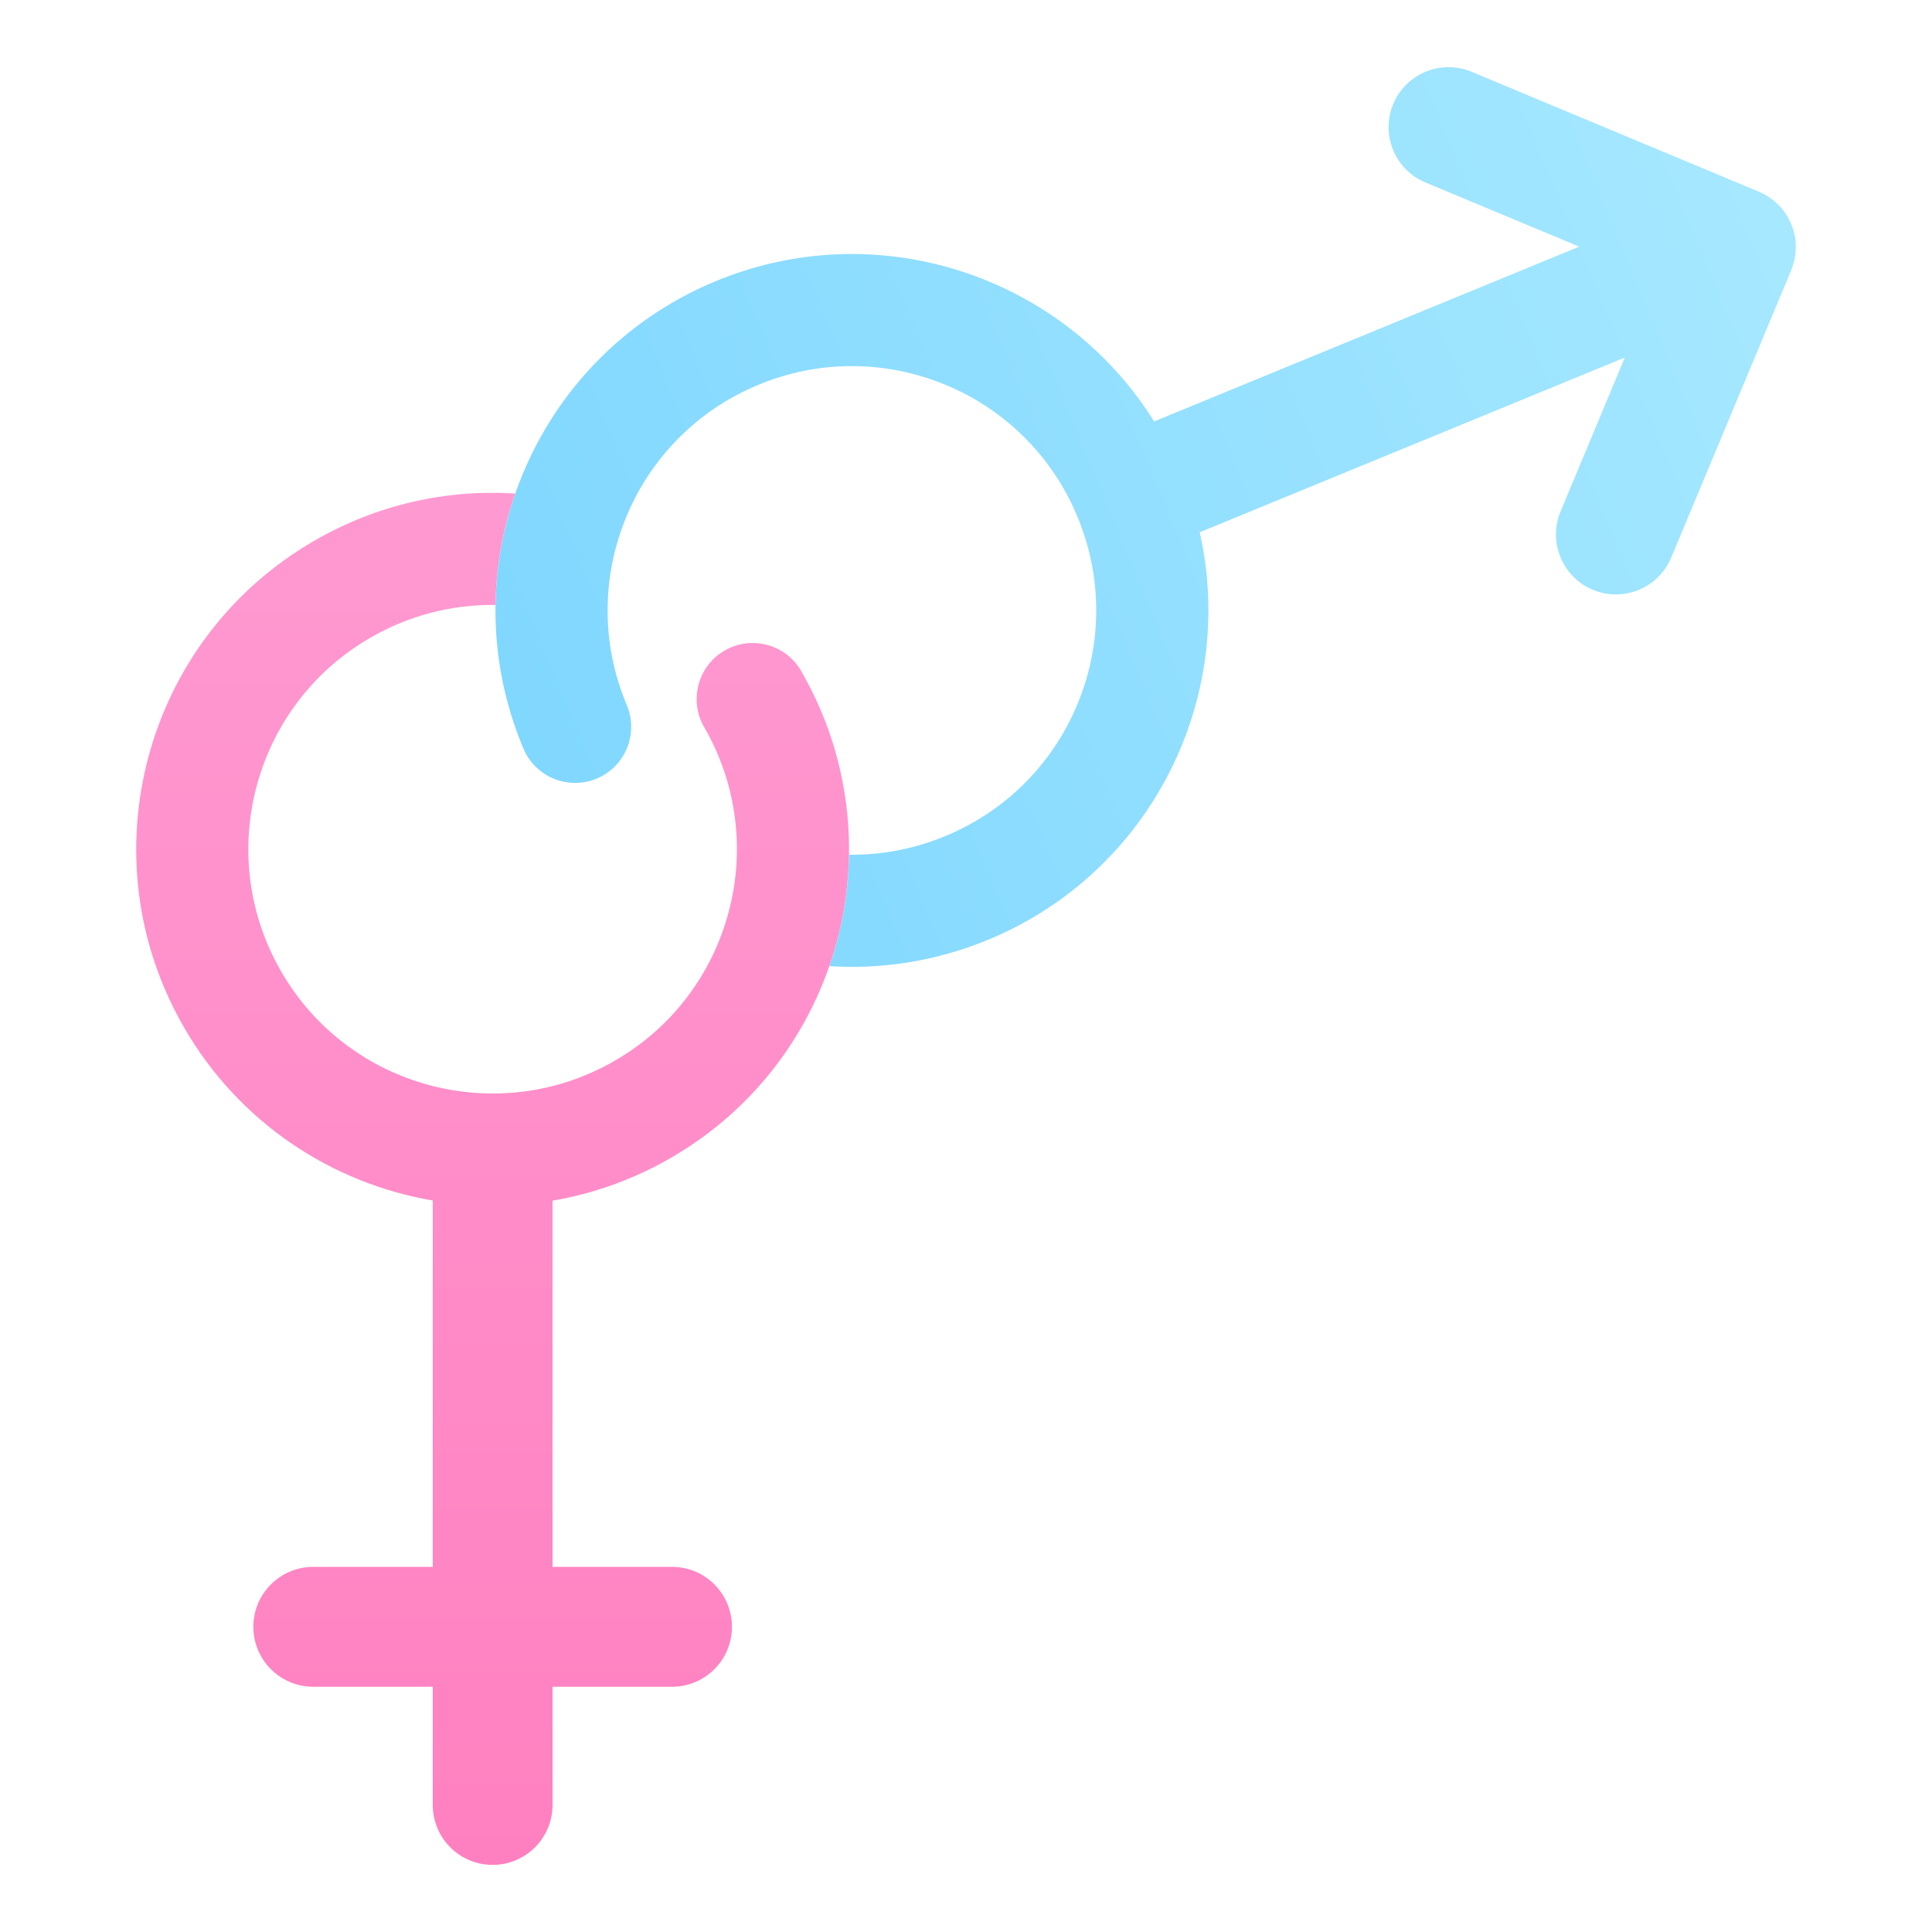
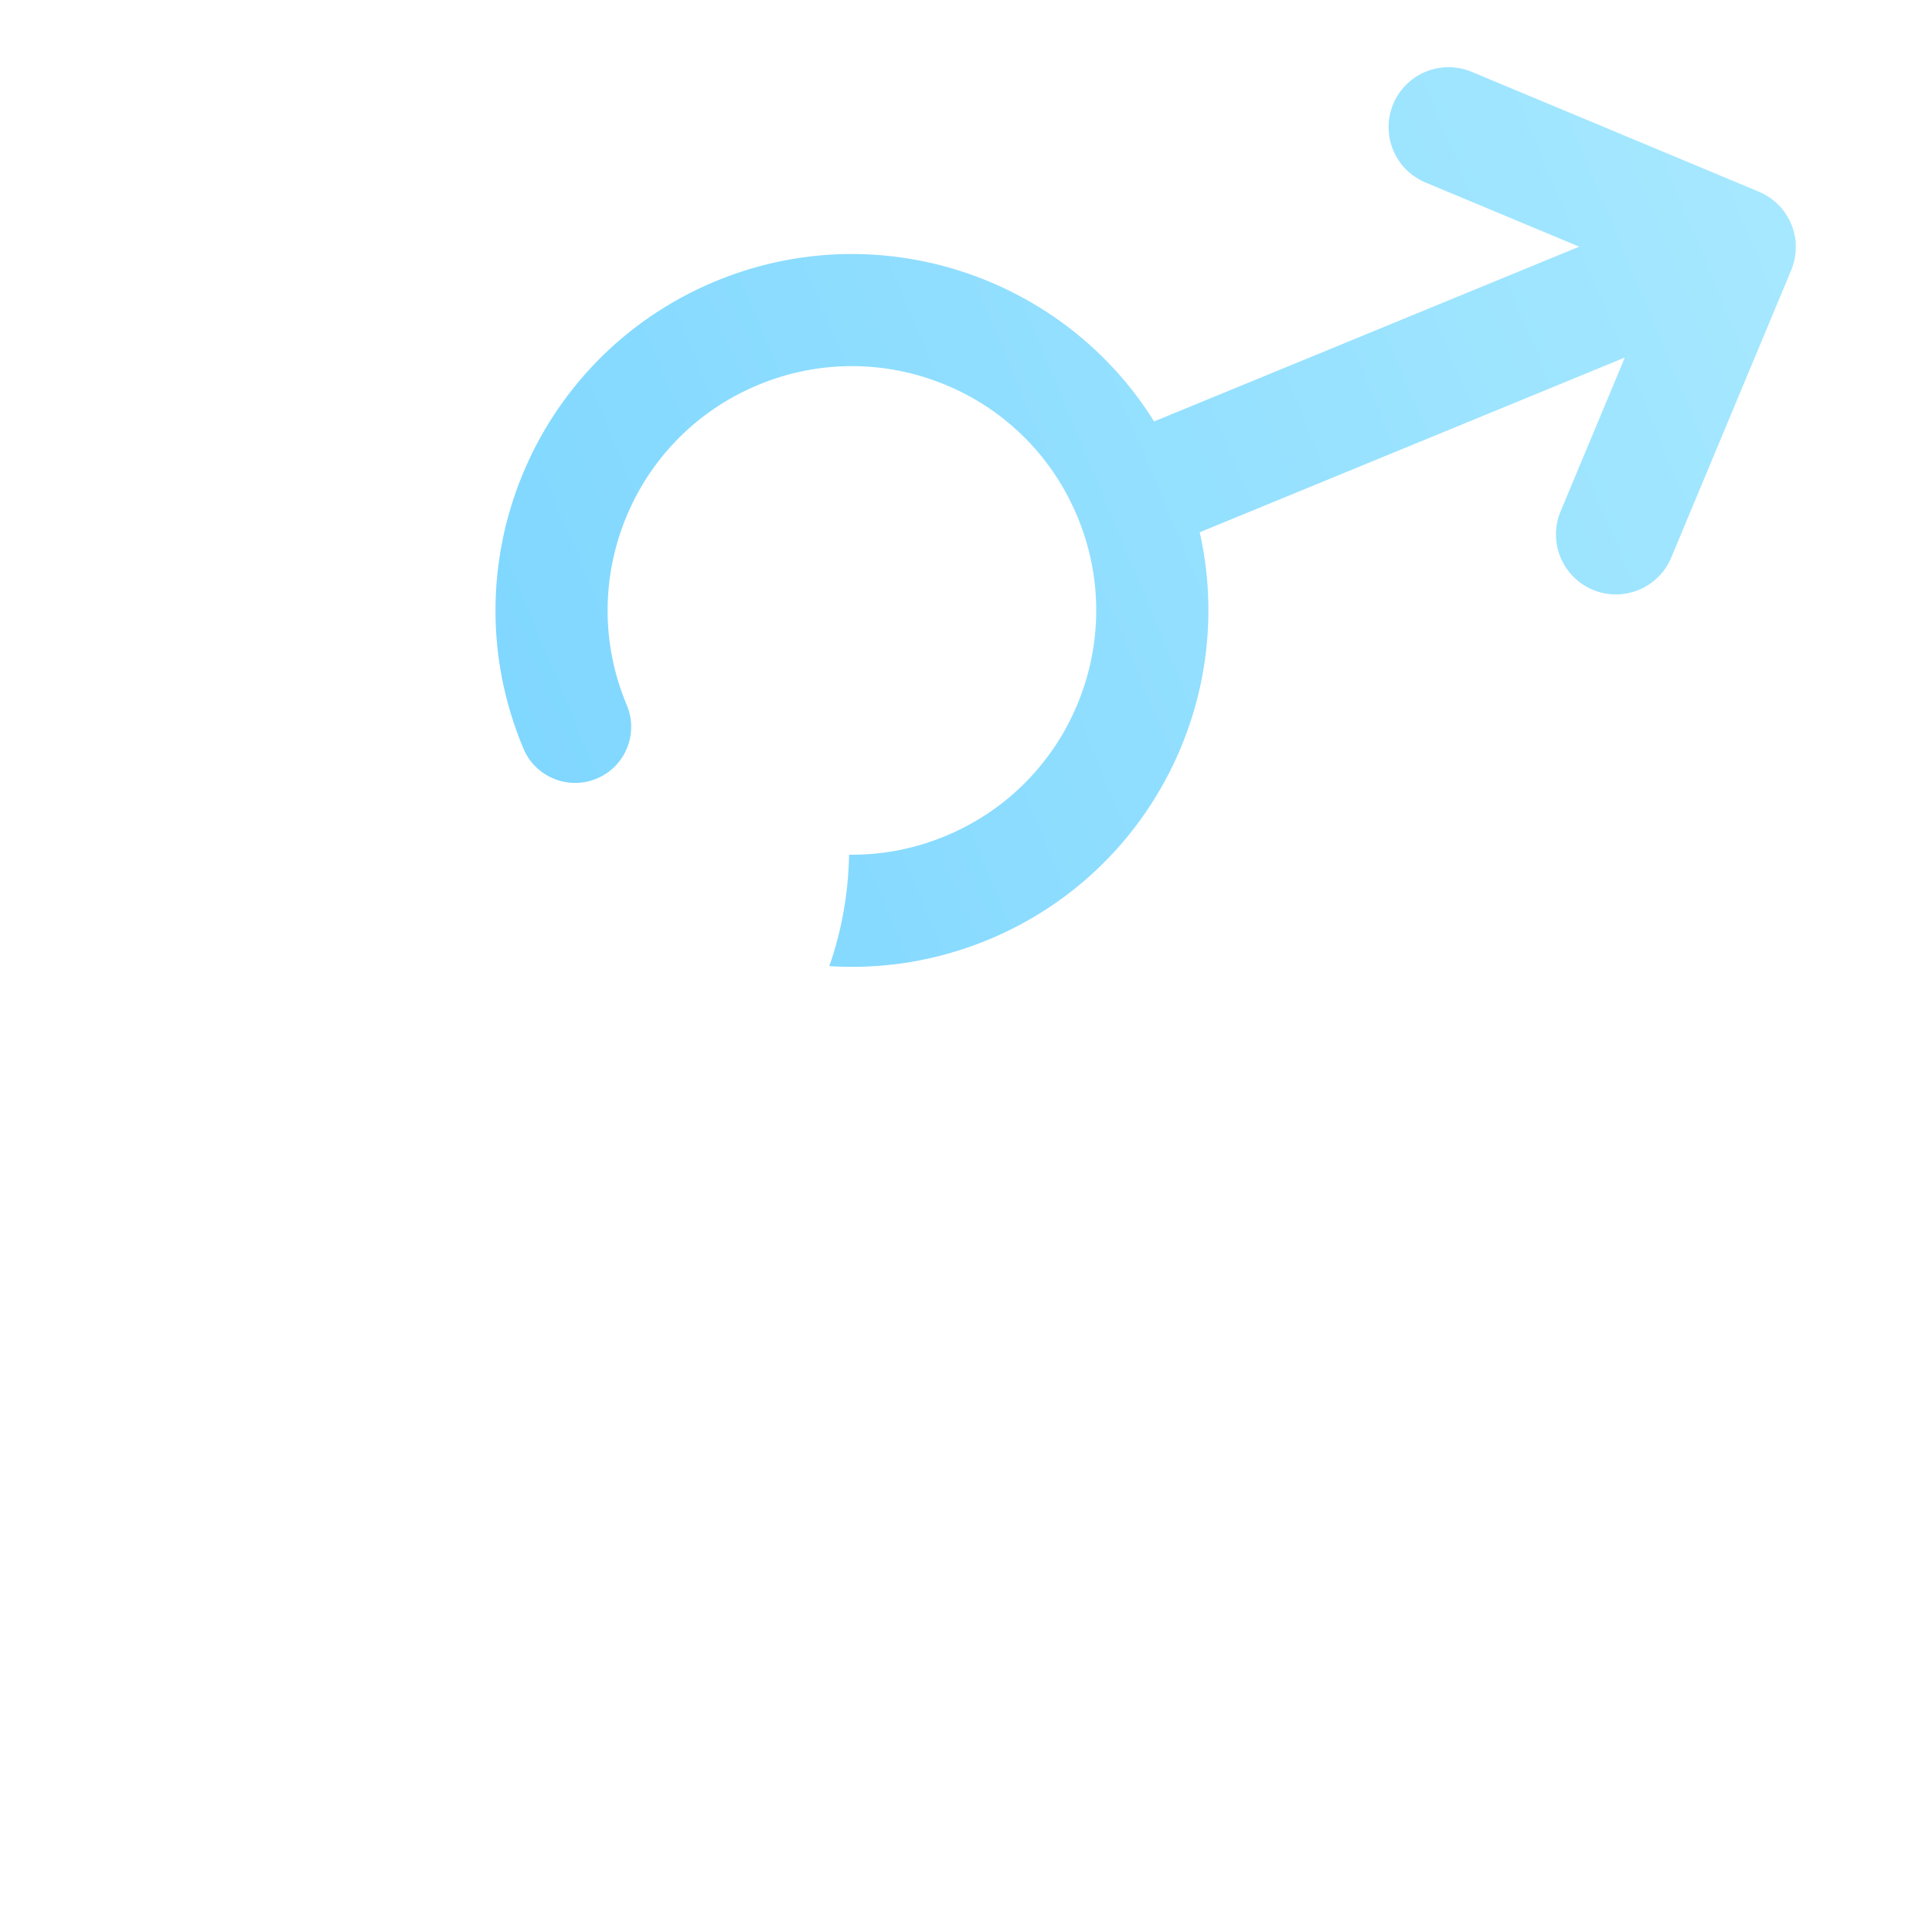
<svg xmlns="http://www.w3.org/2000/svg" id="a" viewBox="0 0 300 300">
  <defs>
    <style>.g{fill:url(#e);}.h{fill:url(#d);}</style>
    <linearGradient id="d" x1="81.81" y1="115.83" x2="277.32" y2="34.29" gradientTransform="matrix(1, 0, 0, 1, 0, 0)" gradientUnits="userSpaceOnUse">
      <stop offset="0" stop-color="#80d7ff" />
      <stop offset="1" stop-color="#a6e8ff" />
    </linearGradient>
    <linearGradient id="e" x1="76.5" y1="289.58" x2="76.5" y2="76.53" gradientTransform="matrix(1, 0, 0, 1, 0, 0)" gradientUnits="userSpaceOnUse">
      <stop offset="0" stop-color="#ff80c0" />
      <stop offset="1" stop-color="#ff99d1" />
    </linearGradient>
  </defs>
  <g id="b">
    <g id="c">
      <path class="h" d="M278.85,38.23c0-.11,0-.23-.01-.34,0-.03,0-.06,0-.09,0-.12-.02-.24-.03-.36,0-.03,0-.05,0-.08-.01-.12-.03-.25-.05-.37,0-.02,0-.05-.01-.07-.02-.12-.04-.25-.07-.37,0-.03-.01-.05-.02-.08-.03-.12-.05-.24-.08-.36,0-.03-.02-.07-.03-.1-.03-.11-.06-.22-.09-.33-.02-.05-.04-.11-.05-.16-.03-.09-.06-.18-.09-.27-.02-.06-.04-.11-.07-.17-.03-.07-.05-.13-.08-.2,0-.02-.01-.04-.02-.05h0s-.02-.04-.02-.06c-.02-.06-.05-.12-.08-.17-.03-.06-.05-.13-.08-.19-.04-.08-.08-.17-.12-.25-.03-.05-.05-.1-.08-.15-.05-.1-.11-.2-.17-.3-.02-.03-.04-.06-.05-.09-.06-.11-.13-.21-.19-.31-.01-.02-.03-.05-.04-.07-.07-.11-.14-.21-.22-.31-.01-.02-.03-.04-.04-.06-.07-.1-.15-.2-.23-.3-.02-.02-.03-.04-.05-.06-.08-.09-.15-.19-.23-.28-.02-.02-.04-.05-.06-.07-.08-.09-.16-.17-.24-.25-.03-.03-.05-.06-.08-.08-.08-.08-.15-.15-.23-.23-.03-.03-.07-.06-.1-.09-.08-.07-.15-.14-.23-.2-.04-.03-.08-.07-.12-.1-.08-.06-.15-.12-.23-.19-.04-.03-.08-.07-.13-.1-.08-.06-.16-.12-.25-.18-.04-.03-.08-.06-.12-.09-.09-.06-.19-.12-.28-.18-.03-.02-.06-.04-.1-.06-.12-.07-.24-.14-.36-.21l-.03-.02c-.3-.16-.6-.3-.91-.43l-44.56-18.6c-4.74-1.98-10.2,.26-12.18,5h0c-1.98,4.74,.26,10.2,5,12.18l23.88,9.97-66.01,27.14c-14.12-22.64-42.98-32.33-68.37-21.66-28.17,11.85-41.41,44.29-29.56,72.46h0c1.86,4.43,6.97,6.51,11.4,4.65,4.43-1.86,6.51-6.97,4.65-11.4-1.99-4.73-2.99-9.69-2.98-14.76,.01-4.9,.96-9.7,2.82-14.27,1.86-4.57,4.54-8.66,7.96-12.17,3.54-3.63,7.72-6.47,12.45-8.46,4.73-1.99,9.69-2.99,14.76-2.98,4.9,.01,9.7,.96,14.27,2.82,4.57,1.86,8.66,4.54,12.17,7.96,3.63,3.54,6.47,7.72,8.46,12.45,1.99,4.73,2.99,9.69,2.98,14.76-.01,4.9-.96,9.7-2.82,14.27-1.86,4.57-4.54,8.66-7.96,12.17-3.54,3.63-7.72,6.47-12.45,8.46-4.73,1.99-9.69,2.99-14.76,2.98-.13,0-.26,0-.39,0-.1,5.9-1.13,11.75-3.06,17.3,8.27,.53,16.79-.79,24.96-4.22,25.11-10.56,38.35-37.47,32.55-63.15l66.01-27.13-9.97,23.88c-1.98,4.74,.26,10.2,5,12.18,4.74,1.98,10.2-.26,12.18-5l18.6-44.56c.13-.31,.25-.63,.34-.95v-.04c.05-.13,.09-.27,.12-.4,0-.04,.02-.07,.03-.11,.03-.11,.05-.22,.07-.33,0-.05,.02-.1,.03-.15,.02-.1,.04-.2,.05-.3,0-.05,.01-.1,.02-.16,.01-.1,.03-.2,.04-.3,0-.05,0-.1,.01-.15,0-.1,.02-.2,.02-.31,0-.05,0-.09,0-.14,0-.11,0-.22,0-.32,0-.04,0-.08,0-.11Z" />
    </g>
-     <path id="f" class="g" d="M124.42,104.2c-2.4-4.16-7.73-5.59-11.89-3.19-4.16,2.4-5.59,7.73-3.19,11.89,2.56,4.44,4.18,9.24,4.8,14.27,.6,4.86,.26,9.75-1.01,14.51-1.28,4.77-3.42,9.16-6.38,13.08-3.05,4.04-6.85,7.39-11.29,9.95-4.44,2.56-9.24,4.18-14.27,4.8-4.86,.6-9.75,.26-14.51-1.01-4.77-1.28-9.16-3.42-13.08-6.38-4.04-3.05-7.39-6.85-9.95-11.29-2.56-4.44-4.18-9.24-4.8-14.27-.6-4.86-.26-9.75,1.01-14.51,1.28-4.77,3.42-9.16,6.38-13.08,3.05-4.04,6.85-7.39,11.29-9.95,4.44-2.56,9.24-4.18,14.27-4.8,1.71-.21,3.43-.31,5.14-.28,.09-5.93,1.14-11.77,3.06-17.3-10.52-.68-21.36,1.64-31.17,7.31-26.47,15.28-35.54,49.12-20.25,75.59,8.56,14.83,22.96,24.2,38.62,26.88v56.88h-18.55c-5.14,0-9.31,4.17-9.31,9.31h0c0,5.14,4.17,9.31,9.31,9.31h18.55v18.36c0,5.14,4.17,9.3,9.3,9.3h0c5.14,0,9.3-4.17,9.3-9.3v-18.36h18.55c5.14,0,9.31-4.17,9.31-9.31h0c0-5.14-4.17-9.31-9.31-9.31h-18.55v-56.86c6.29-1.07,12.51-3.26,18.36-6.64,26.47-15.28,35.54-49.12,20.25-75.59h0Z" />
  </g>
</svg>